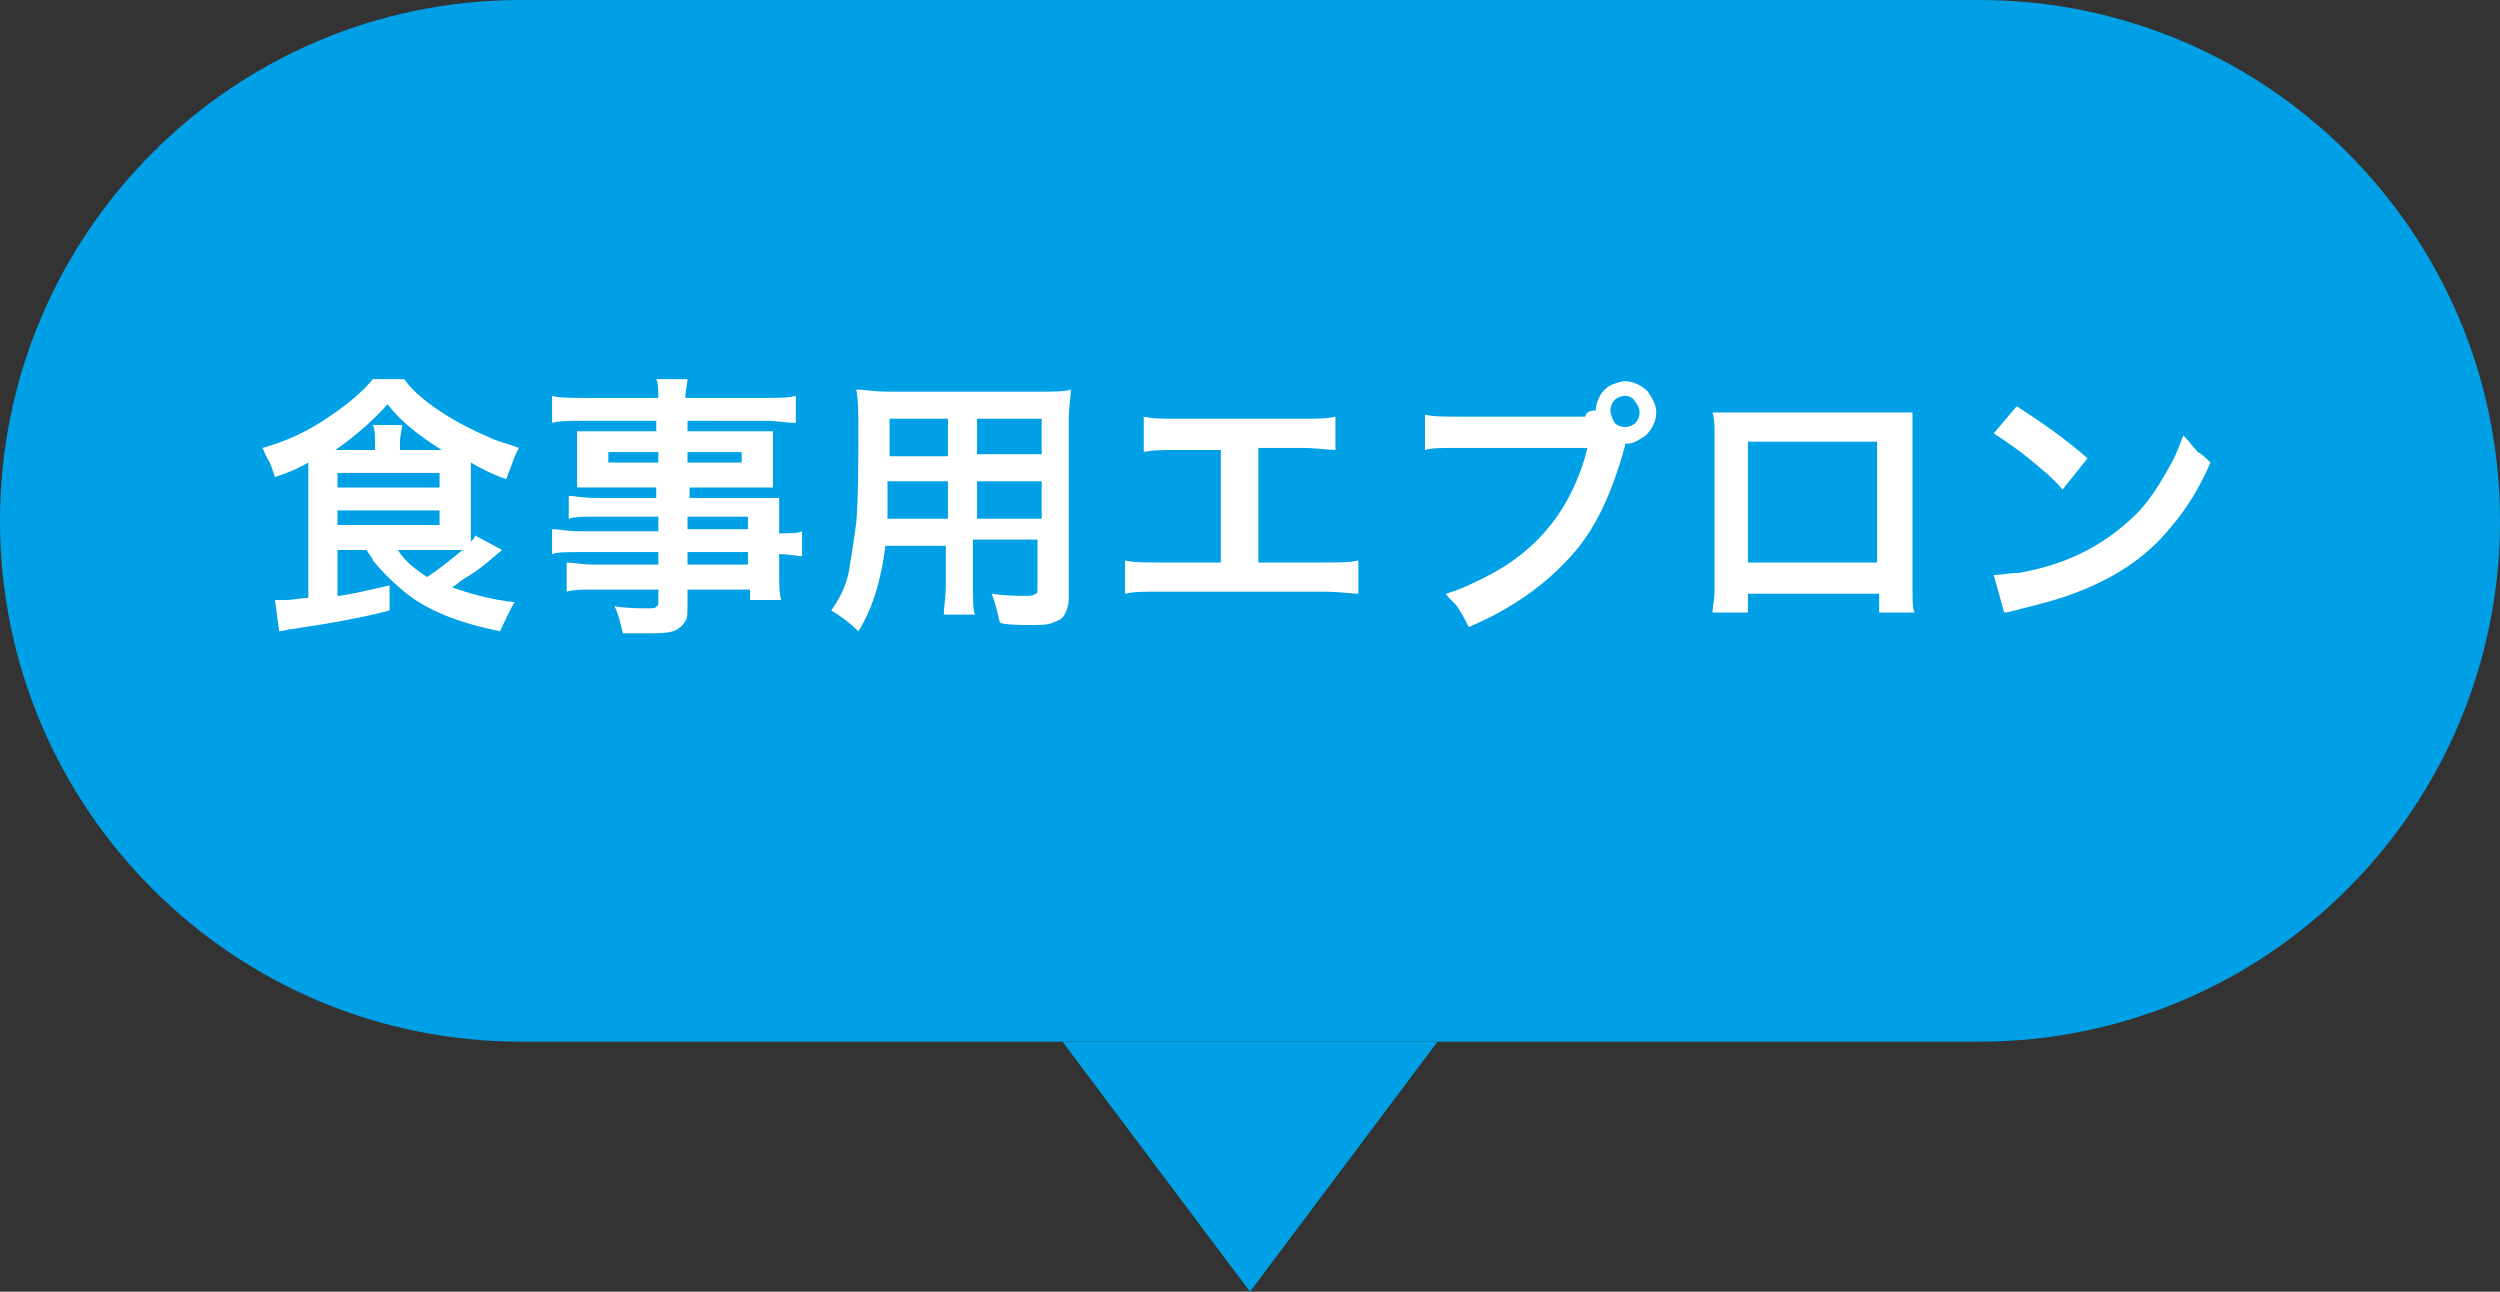
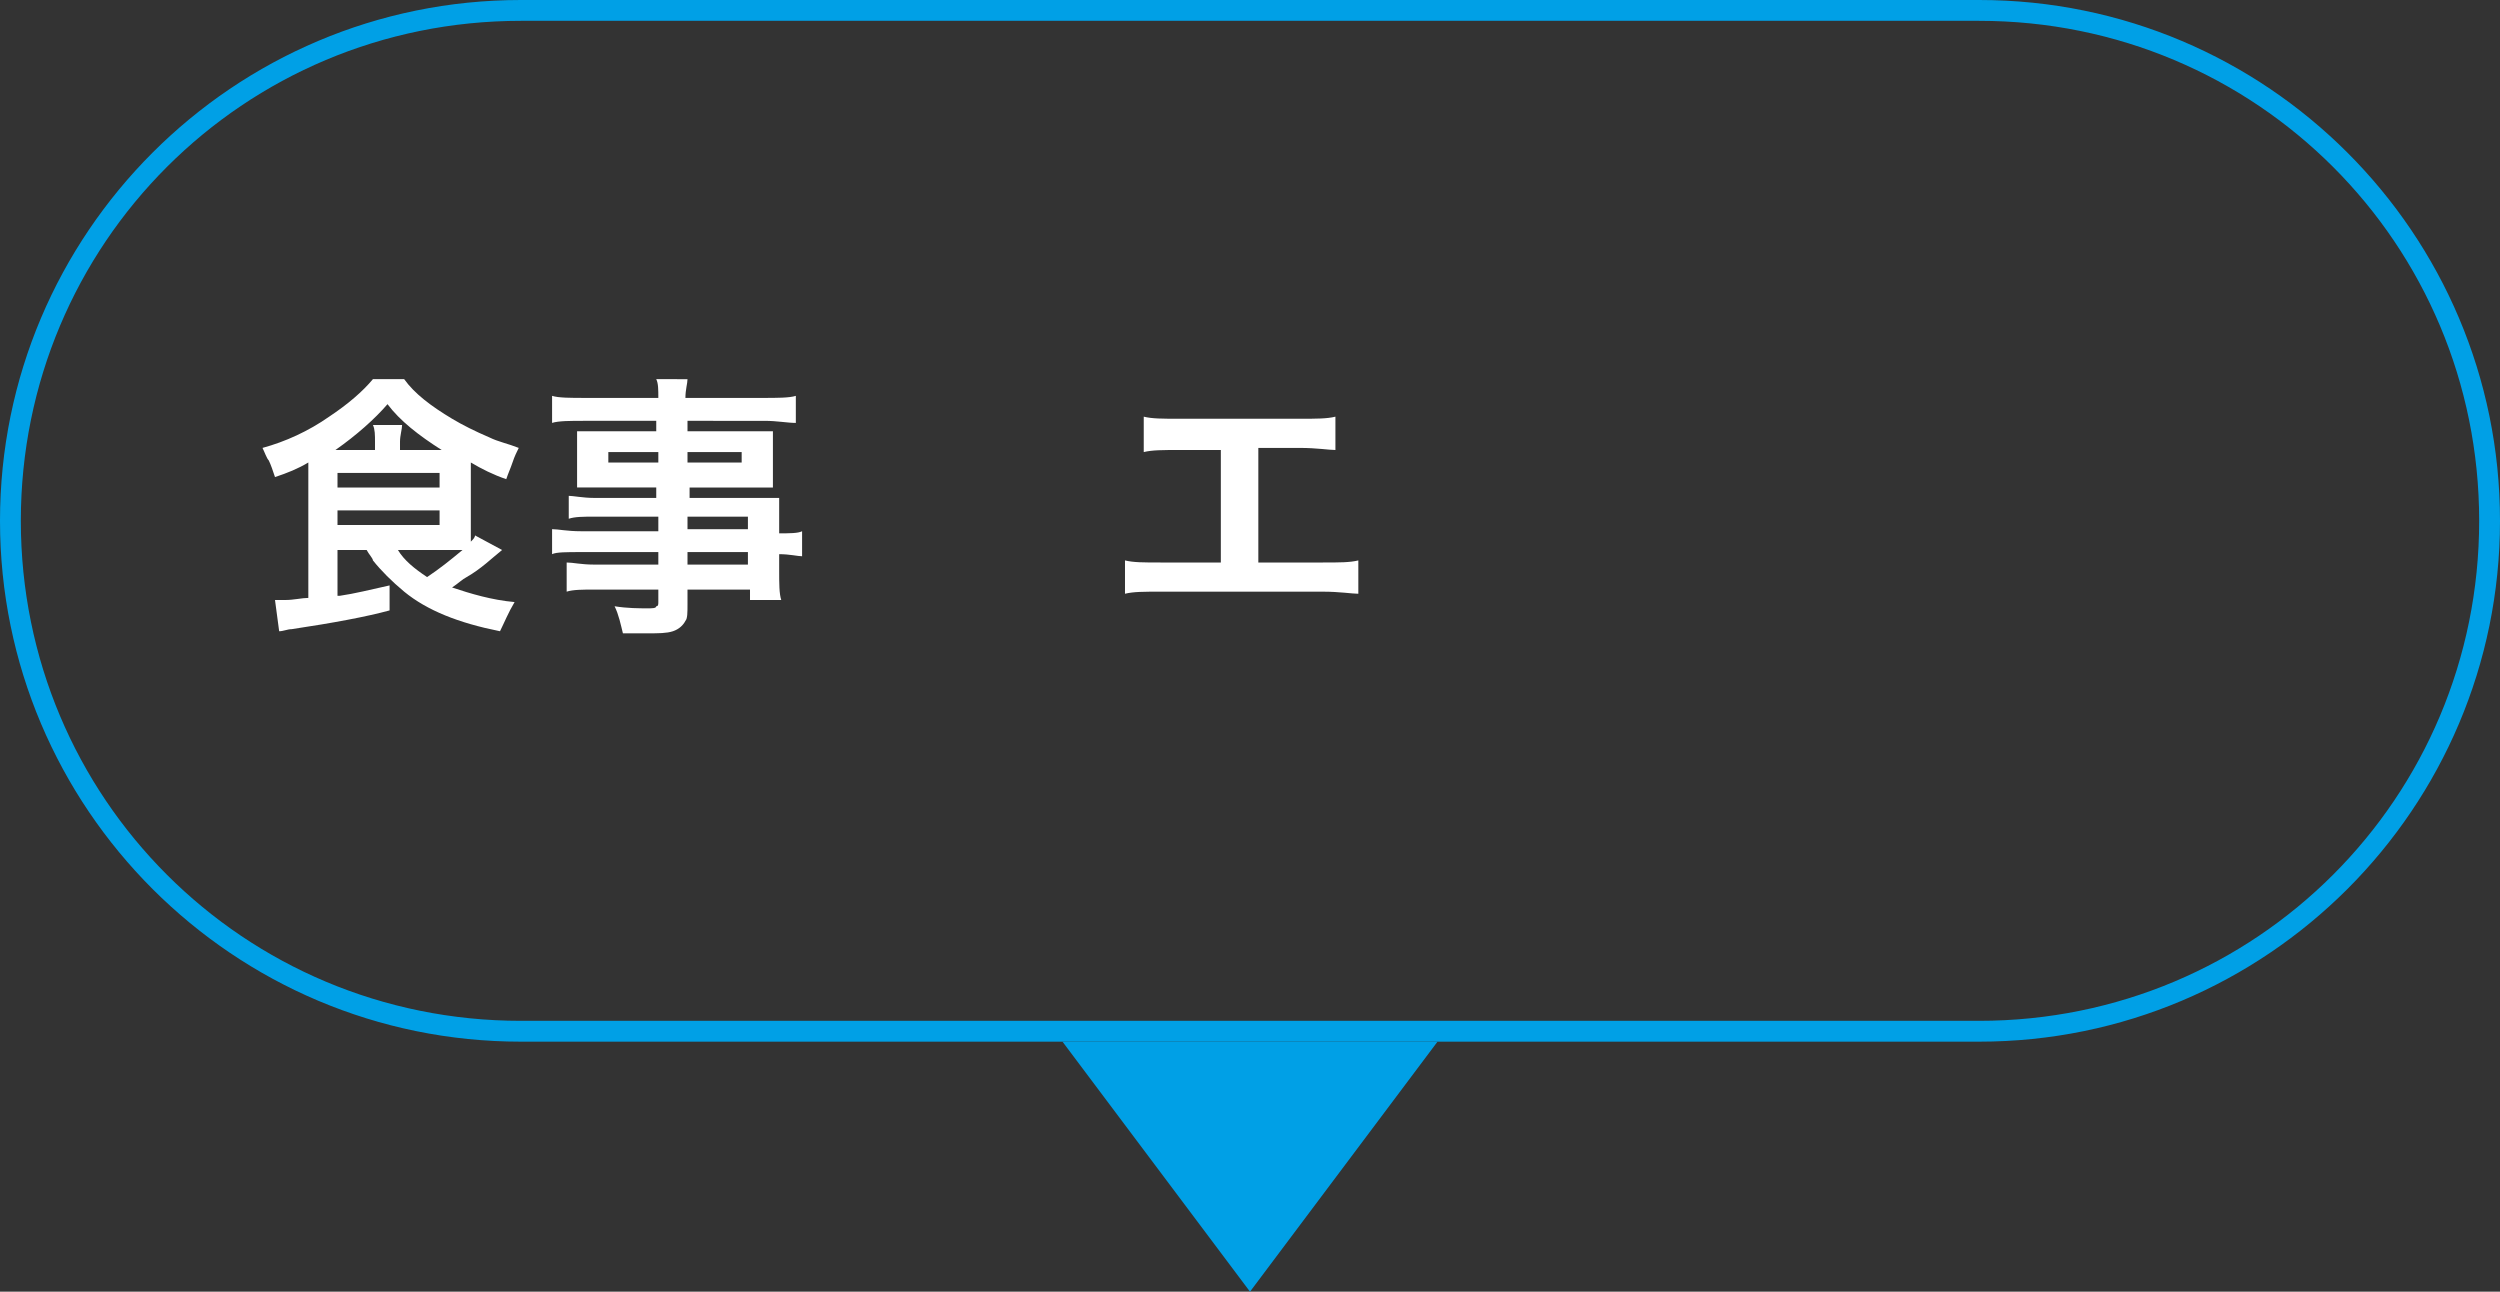
<svg xmlns="http://www.w3.org/2000/svg" version="1.1" x="0px" y="0px" width="120px" height="62px" viewBox="0 0 120 62" style="enable-background:new 0 0 120 62;" xml:space="preserve">
  <rect x="0" y="0" width="120" height="62" fill="#333333" stroke="none" />
  <style type="text/css">
	.st0{fill:#00A0E6;}
	.st1{enable-background:new    ;}
	.st2{fill:#FFFFFF;}
</style>
  <defs>
</defs>
  <title>button_02_4_localnav_6_over</title>
-   <path class="st0" d="M25,49.5c-13.5,0-24.5-11-24.5-24.5S11.5,0.5,25,0.5h70c13.5,0,24.5,11,24.5,24.5s-11,24.5-24.5,24.5H25z" />
  <path class="st0" d="M95,1c13.3,0,24,10.7,24,24s-10.7,24-24,24H25C11.7,49,1,38.3,1,25S11.7,1,25,1H95 M95,0H25C11.2,0,0,11.2,0,25  s11.2,25,25,25h70c13.8,0,25-11.2,25-25S108.8,0,95,0z" />
  <g class="st1">
    <path class="st2" d="M17.6,26.4h-1.4v2.2l0.1,0c0.7-0.1,1.5-0.3,2.4-0.5l0,1.2c-1.1,0.3-2.7,0.6-4.7,0.9c-0.2,0-0.4,0.1-0.6,0.1   l-0.2-1.5c0.1,0,0.1,0,0.2,0c0,0,0.2,0,0.3,0c0.4,0,0.8-0.1,1.1-0.1v-5.9c0-0.1,0-0.3,0-0.6c-0.5,0.3-1,0.5-1.6,0.7   c-0.1-0.3-0.2-0.6-0.3-0.8c-0.1-0.1-0.2-0.4-0.3-0.6c1.1-0.3,2.2-0.8,3.2-1.5c0.9-0.6,1.6-1.2,2.1-1.8h1.5c0.5,0.7,1.3,1.3,2.3,1.9   c0.5,0.3,1.1,0.6,1.8,0.9c0.4,0.2,0.9,0.3,1.4,0.5c-0.1,0.2-0.2,0.4-0.3,0.7c-0.1,0.3-0.2,0.5-0.3,0.8c-0.6-0.2-1.2-0.5-1.7-0.8   c0,0.2,0,0.3,0,0.5v2.7c0,0.2,0,0.4,0,0.6c0.1-0.1,0.2-0.2,0.2-0.3l1.3,0.7c-0.5,0.4-1,0.9-1.7,1.3c-0.2,0.1-0.4,0.3-0.7,0.5   c0.9,0.3,1.9,0.6,3,0.7c-0.3,0.5-0.5,1-0.7,1.4c-2-0.4-3.5-1-4.6-1.9c-0.6-0.5-1.1-1-1.5-1.5C17.9,26.8,17.7,26.6,17.6,26.4z    M16.1,21.6H18v-0.4c0-0.3,0-0.6-0.1-0.8h1.4c0,0.2-0.1,0.5-0.1,0.8v0.4h2c-1.1-0.7-2-1.4-2.6-2.2C18,20.1,17.1,20.9,16.1,21.6z    M16.2,22.7v0.7h4.9v-0.7H16.2z M16.2,24.5v0.7h4.9v-0.7H16.2z M19.1,26.4c0.3,0.5,0.8,0.9,1.4,1.3c0.6-0.4,1.1-0.8,1.7-1.3   c-0.3,0-0.5,0-0.8,0H19.1z" />
    <path class="st2" d="M31.6,25.4v-0.6h-3.1c-0.5,0-0.9,0-1.2,0.1v-1.1c0.2,0,0.7,0.1,1.2,0.1h3v-0.5h-2.7c-0.5,0-0.8,0-1.1,0   c0-0.2,0-0.5,0-0.9v-0.9c0-0.3,0-0.6,0-0.9c0.3,0,0.7,0,1.1,0h2.7v-0.5H28c-0.6,0-1.2,0-1.5,0.1V19c0.3,0.1,0.9,0.1,1.6,0.1h3.5   c0-0.4,0-0.7-0.1-0.9H33c0,0.2-0.1,0.5-0.1,0.9h3.7c0.7,0,1.3,0,1.6-0.1v1.3c-0.4,0-0.9-0.1-1.5-0.1H33v0.5h3c0.5,0,0.8,0,1.1,0   c0,0.2,0,0.5,0,0.9v0.9c0,0.4,0,0.7,0,0.9c-0.2,0-0.6,0-1,0h-3v0.5h2.9c0.7,0,1.1,0,1.4,0c0,0.2,0,0.6,0,1.2v0.5   c0.5,0,0.9,0,1.1-0.1v1.2c-0.2,0-0.6-0.1-1.1-0.1v0.8c0,0.6,0,1.1,0.1,1.4h-1.5v-0.5H33v0.7c0,0.4,0,0.7-0.1,0.8   c-0.1,0.2-0.3,0.4-0.6,0.5c-0.3,0.1-0.7,0.1-1.2,0.1c-0.4,0-0.8,0-1.2,0c-0.1-0.4-0.2-0.9-0.4-1.3c0.6,0.1,1.2,0.1,1.6,0.1   c0.2,0,0.4,0,0.4-0.1c0.1,0,0.1-0.1,0.1-0.2v-0.6h-3.1c-0.5,0-1,0-1.3,0.1V27c0.3,0,0.7,0.1,1.3,0.1h3.1v-0.6h-3.7   c-0.7,0-1.2,0-1.4,0.1v-1.2c0.3,0,0.7,0.1,1.4,0.1H31.6z M31.6,21.7h-2.4v0.5h2.4V21.7z M33,21.7v0.5h2.6v-0.5H33z M33,25.4h2.9   v-0.6H33V25.4z M33,26.5v0.6h2.9v-0.6H33z" />
-     <path class="st2" d="M45.5,26.2h-3c-0.2,1.6-0.6,3-1.3,4.1c-0.4-0.4-0.8-0.7-1.3-1c0.5-0.7,0.8-1.4,0.9-2.2c0.1-0.6,0.2-1.3,0.3-2   c0.1-1.2,0.1-2.7,0.1-4.6c0-0.7,0-1.3-0.1-1.8c0.4,0,0.9,0.1,1.5,0.1h7.3c0.7,0,1.2,0,1.5-0.1c0,0.4-0.1,0.8-0.1,1.5v8.5   c0,0.4-0.1,0.6-0.2,0.8c-0.1,0.2-0.3,0.3-0.6,0.4c-0.2,0.1-0.6,0.1-1.1,0.1c-0.5,0-1,0-1.4-0.1c-0.1-0.4-0.2-0.9-0.4-1.4   c0.7,0.1,1.2,0.1,1.6,0.1c0.2,0,0.4,0,0.5-0.1c0.1,0,0.1-0.1,0.1-0.3v-2.3h-3.1v2.1c0,0.7,0,1.3,0.1,1.5h-1.5   c0-0.3,0.1-0.8,0.1-1.5V26.2z M45.5,24.9v-1.8h-2.9c0,0.4,0,0.7,0,0.8c0,0.5,0,0.8,0,1H45.5z M45.5,21.8v-1.7h-2.8v1.4l0,0.4H45.5z    M46.9,21.8H50v-1.7h-3.1V21.8z M46.9,24.9H50v-1.8h-3.1V24.9z" />
    <path class="st2" d="M60.4,21.6v5.4h3.1c0.8,0,1.3,0,1.7-0.1v1.6c-0.3,0-0.9-0.1-1.7-0.1h-7.8c-0.8,0-1.3,0-1.7,0.1v-1.6   c0.4,0.1,0.9,0.1,1.7,0.1h2.9v-5.4h-2c-0.8,0-1.3,0-1.7,0.1V20c0.4,0.1,0.9,0.1,1.7,0.1h5.8c0.8,0,1.3,0,1.7-0.1v1.6   c-0.3,0-0.9-0.1-1.7-0.1H60.4z" />
-     <path class="st2" d="M76.6,19.7c0-0.3,0.1-0.5,0.2-0.7c0.1-0.2,0.3-0.4,0.5-0.5c0.2-0.1,0.5-0.2,0.7-0.2c0.4,0,0.8,0.2,1.1,0.5   c0.2,0.3,0.4,0.6,0.4,1c0,0.4-0.2,0.8-0.5,1.1c-0.3,0.2-0.6,0.4-0.9,0.4c0,0-0.1,0-0.1,0l0,0.1c-0.6,2.2-1.4,4-2.6,5.3   c-0.9,1-1.9,1.8-3.1,2.5c-0.5,0.3-1.1,0.6-1.8,0.9c-0.2-0.4-0.3-0.6-0.5-0.9c-0.1-0.2-0.4-0.4-0.6-0.7c0.7-0.2,1.3-0.5,1.9-0.8   c2.6-1.3,4.2-3.4,4.9-6.2h-6.2c-0.8,0-1.3,0-1.6,0.1v-1.7c0.4,0.1,0.9,0.1,1.7,0.1h6C76.1,19.8,76.3,19.7,76.6,19.7z M78,19   c-0.2,0-0.4,0.1-0.5,0.2c-0.1,0.1-0.2,0.3-0.2,0.5c0,0.2,0.1,0.4,0.2,0.6c0.1,0.1,0.3,0.2,0.5,0.2c0.2,0,0.4-0.1,0.5-0.2   c0.1-0.1,0.2-0.3,0.2-0.5c0-0.2-0.1-0.4-0.2-0.5C78.4,19.1,78.2,19,78,19z" />
-     <path class="st2" d="M90.1,28.5h-6.2v0.9h-1.7c0-0.2,0.1-0.6,0.1-1.1v-7.4c0-0.5,0-0.8-0.1-1.1c0.2,0,0.6,0,1.1,0h7.4   c0.5,0,0.9,0,1.1,0c0,0.3,0,0.6,0,1.1v7.4c0,0.5,0,0.9,0.1,1.1h-1.7V28.5z M90.1,27v-5.8h-6.2V27H90.1z" />
-     <path class="st2" d="M96.2,29.4l-0.5-1.8c0.4,0,0.7-0.1,1.2-0.1c2.3-0.4,4-1.3,5.4-2.6c0.8-0.7,1.4-1.7,2-2.8   c0.2-0.4,0.3-0.7,0.5-1.2c0.3,0.3,0.5,0.6,0.7,0.8c0.2,0.1,0.4,0.3,0.6,0.5c-0.5,1.2-1.2,2.3-1.9,3.1c-1.2,1.5-2.8,2.5-4.7,3.2   c-0.8,0.3-1.6,0.5-2.4,0.7C96.7,29.3,96.4,29.4,96.2,29.4z M95.7,20.8l1.1-1.3c1.4,0.9,2.5,1.7,3.4,2.5L99,23.5   c-0.4-0.5-0.9-0.9-1.5-1.4C96.9,21.6,96.3,21.2,95.7,20.8z" />
  </g>
  <polyline class="st0" points="69,50 60,62 51,50 " />
</svg>